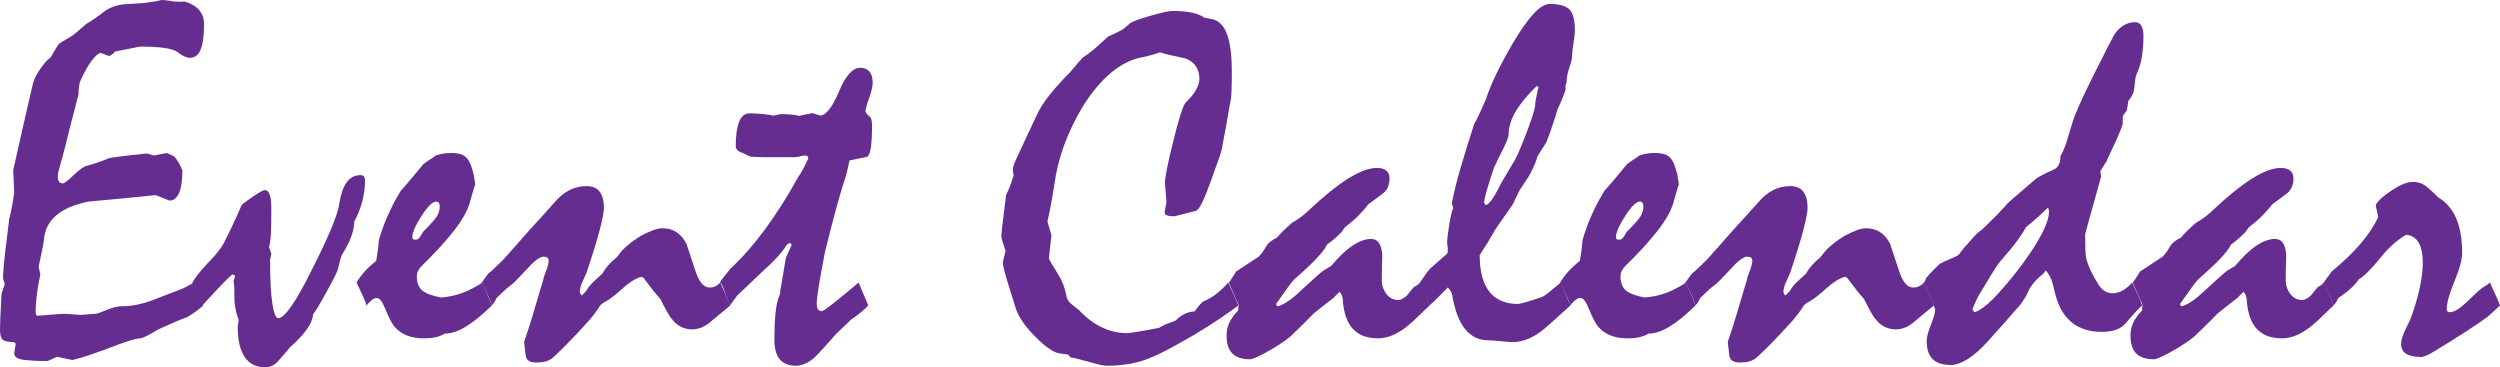
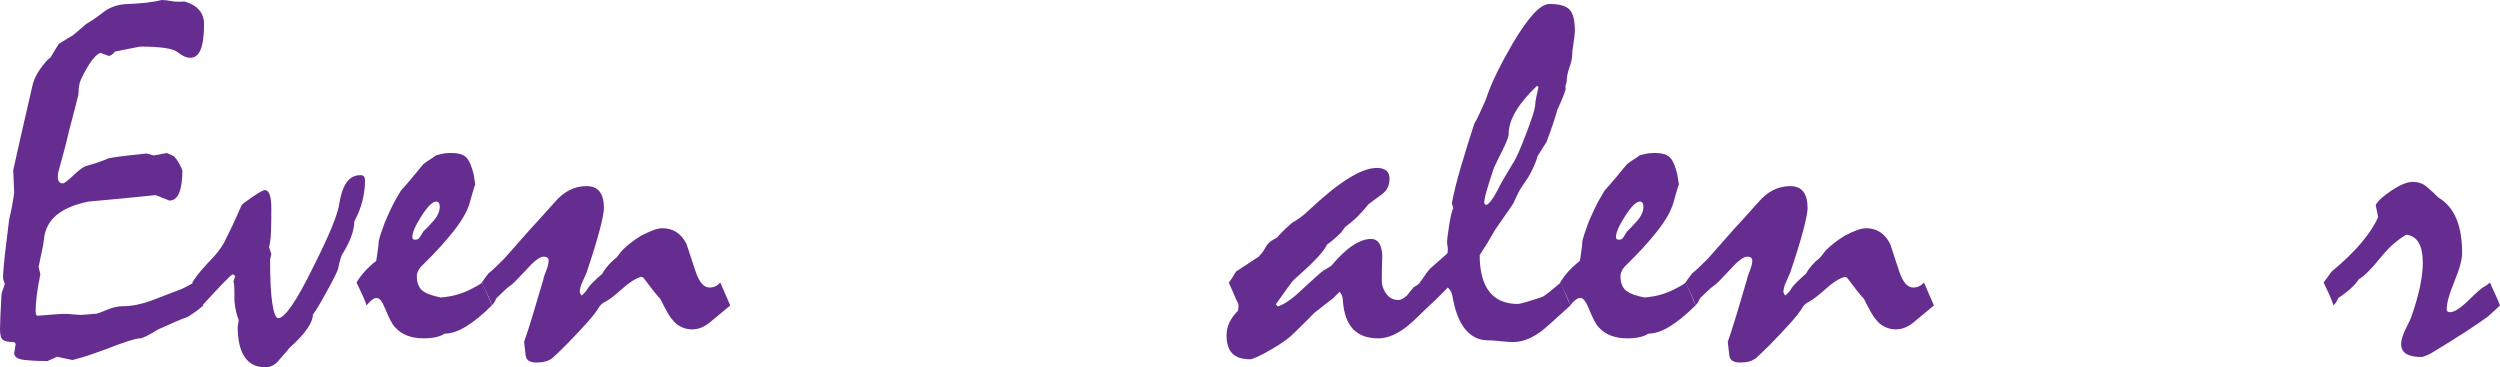
<svg xmlns="http://www.w3.org/2000/svg" version="1.1" id="レイヤー_1" x="0px" y="0px" viewBox="0 0 636.925 93.564" style="enable-background:new 0 0 636.925 93.564;" xml:space="preserve">
  <style type="text/css">
	.st0{fill:#662D91;}
</style>
  <g>
    <g>
      <path class="st0" d="M49.385,71.982l2.412,5.84c-0.466,0.423-1.026,0.879-1.682,1.364    c-0.657,0.487-1.428,1.006-2.317,1.556c-0.889,0.296-1.958,0.72-3.206,1.27    c-1.249,0.55-2.677,1.185-4.285,1.904c-1.228,0.762-2.232,1.333-3.015,1.714    c-0.784,0.381-1.323,0.571-1.619,0.571c-0.55,0-1.555,0.232-3.015,0.698s-3.375,1.164-5.745,2.095    c-1.27,0.466-2.613,0.942-4.031,1.428c-1.418,0.486-2.888,0.921-4.412,1.302l-3.936-0.825    l-2.412,1.079c-0.804,0-1.619-0.011-2.444-0.032s-1.619-0.074-2.38-0.158    c-1.228-0.043-2.148-0.213-2.761-0.508c-0.614-0.297-0.92-0.72-0.92-1.27l0.381-2.412    l-0.381-0.444c-1.439,0-2.402-0.19-2.888-0.571C0.243,86.201,0,85.312,0,83.916    c0-0.635,0.032-1.692,0.095-3.174s0.159-3.406,0.286-5.776c0-0.212,0.137-0.656,0.413-1.333    c0.275-0.677,0.413-1.164,0.413-1.46C0.994,71.75,0.867,71.411,0.825,71.157    c-0.042-0.254-0.063-0.486-0.063-0.698c0.084-1.65,0.264-3.682,0.54-6.094    c0.275-2.412,0.624-5.269,1.047-8.569c0.508-1.989,0.93-4.231,1.27-6.729    c-0.085-1.862-0.169-3.766-0.254-5.713c1.565-7.024,3.174-14.092,4.824-21.201    c0.254-1.27,0.73-2.476,1.428-3.618s1.533-2.243,2.507-3.301    c0.422-0.295,0.698-0.529,0.825-0.698c0.211-0.381,0.486-0.857,0.825-1.428    c0.338-0.571,0.74-1.216,1.206-1.936c0.254-0.168,0.666-0.422,1.238-0.762    c0.571-0.338,1.343-0.803,2.317-1.396c0.422-0.338,0.91-0.74,1.46-1.206    c0.549-0.465,1.184-1.016,1.904-1.65c1.608-0.973,3.1-2,4.475-3.079    c1.375-1.079,3.1-1.746,5.173-2c0.973-0.042,1.946-0.095,2.92-0.159    c0.973-0.063,1.904-0.137,2.793-0.222c0.846-0.168,1.587-0.275,2.222-0.317    c0.422-0.084,0.793-0.168,1.111-0.254C40.911,0.042,41.196,0,41.45,0s0.603,0.032,1.047,0.095    s1.047,0.159,1.809,0.286c0.592,0.042,1.1,0.063,1.523,0.063c0.422,0,0.825-0.021,1.206-0.063    c1.692,0.508,2.941,1.249,3.745,2.222c0.803,0.974,1.206,2.137,1.206,3.491    c0,2.92-0.286,5.089-0.857,6.506c-0.571,1.418-1.471,2.126-2.698,2.126    c-0.931,0-1.99-0.476-3.174-1.428c-1.185-0.952-4.38-1.428-9.585-1.428    c-2.158,0.423-4.295,0.847-6.411,1.27c-0.212,0.339-0.455,0.593-0.73,0.762    c-0.276,0.169-0.519,0.296-0.73,0.381l-2.222-0.825c-0.677,0.254-1.439,0.952-2.285,2.095    c-0.847,1.143-1.736,2.708-2.666,4.697c-0.212,0.423-0.371,0.952-0.476,1.587    c-0.106,0.635-0.159,1.375-0.159,2.222c-0.762,3.047-1.523,5.989-2.285,8.823    c-0.72,3.047-1.301,5.354-1.746,6.919c-0.444,1.566-0.709,2.518-0.793,2.856    c-0.127,0.423-0.233,0.825-0.317,1.206c-0.085,0.381-0.127,0.762-0.127,1.143    c0,0.55,0.105,0.974,0.317,1.27c0.211,0.296,0.529,0.444,0.952,0.444    c0.381,0,1.301-0.698,2.761-2.095s2.549-2.179,3.269-2.349c0.889-0.254,1.787-0.529,2.698-0.825    c0.91-0.295,1.851-0.656,2.825-1.079c0.381-0.127,1.386-0.295,3.015-0.508    c1.628-0.211,3.904-0.465,6.824-0.762l1.777,0.508l3.364-0.635l1.777,0.825    c0.422,0.423,0.814,0.942,1.174,1.555c0.359,0.614,0.688,1.28,0.984,2    c0,2.539-0.276,4.465-0.825,5.776c-0.55,1.312-1.375,1.968-2.476,1.968l-3.491-1.396    c-2.878,0.296-5.724,0.582-8.538,0.857c-2.815,0.276-5.681,0.54-8.601,0.793    c-3.555,0.72-6.284,1.883-8.188,3.491c-1.904,1.608-2.962,3.724-3.174,6.348    c-0.042,0.55-0.19,1.396-0.444,2.539s-0.55,2.561-0.889,4.253l0.444,1.904    c-0.381,1.819-0.677,3.533-0.889,5.142c-0.212,1.608-0.317,3.047-0.317,4.316    c0,0.423,0.063,0.729,0.19,0.92s0.275,0.244,0.444,0.159c2.031-0.169,3.66-0.296,4.888-0.381    c1.227-0.085,2.095-0.105,2.603-0.063c1.1,0.085,2.222,0.169,3.364,0.254l3.999-0.317    c0.422-0.085,1.343-0.423,2.761-1.016c1.417-0.593,2.698-0.889,3.84-0.889    c1.227,0,2.465-0.127,3.713-0.381c1.248-0.254,2.444-0.593,3.586-1.016s2.274-0.857,3.396-1.302    c1.121-0.444,2.253-0.878,3.396-1.301c0.422-0.127,0.984-0.359,1.682-0.698    S48.454,72.532,49.385,71.982z" />
      <path class="st0" d="M49.004,71.982c0.169-0.339,0.562-0.921,1.174-1.746    c0.614-0.825,1.492-1.851,2.634-3.078c1.184-1.185,2.168-2.295,2.952-3.333    c0.783-1.036,1.343-1.957,1.682-2.761c0.508-0.974,1.111-2.2,1.809-3.682    c0.698-1.481,1.47-3.195,2.317-5.142c0.127-0.211,1.037-0.898,2.729-2.063    c1.692-1.164,2.75-1.746,3.174-1.746c0.549,0,0.962,0.392,1.238,1.174    c0.275,0.784,0.413,1.979,0.413,3.586c0,2.371-0.032,4.348-0.095,5.935s-0.222,2.867-0.476,3.841    c0.084,0.212,0.168,0.466,0.254,0.762c0.084,0.296,0.19,0.635,0.317,1.016    c-0.085,0.423-0.19,0.867-0.317,1.333c0,5.036,0.19,8.791,0.571,11.267s0.889,3.714,1.523,3.714    c0.803,0,1.946-1.068,3.428-3.206c1.481-2.136,3.279-5.363,5.396-9.68    c2.116-4.189,3.723-7.627,4.824-10.315c1.1-2.687,1.735-4.707,1.904-6.062    c0.381-2.37,1.005-4.158,1.873-5.364c0.867-1.206,2.041-1.809,3.523-1.809    c0.422,0,0.719,0.117,0.889,0.349c0.168,0.233,0.254,0.582,0.254,1.047    c0,1.693-0.222,3.418-0.666,5.173c-0.444,1.756-1.133,3.502-2.063,5.237    c0,1.143-0.265,2.434-0.793,3.872c-0.53,1.438-1.344,3.025-2.444,4.761    c-0.381,1.143-0.677,2.264-0.889,3.364c-0.085,0.55-1.047,2.497-2.888,5.84    s-3.015,5.29-3.523,5.84c0,1.016-0.487,2.232-1.46,3.649c-0.974,1.419-2.476,3.037-4.507,4.856    c-0.423,0.55-0.868,1.079-1.333,1.587c-0.466,0.508-0.911,1.016-1.333,1.523    c-0.466,0.592-0.984,1.047-1.555,1.364s-1.238,0.477-2,0.477c-2.285,0-4.021-0.868-5.205-2.603    c-1.185-1.735-1.777-4.338-1.777-7.808c0.127-0.635,0.211-1.185,0.254-1.65    c-0.212-0.508-0.423-1.175-0.635-2c-0.212-0.825-0.36-1.745-0.444-2.761    c0-1.354-0.011-2.454-0.032-3.301c-0.022-0.847-0.095-1.418-0.222-1.714l0.444-1.46l-0.635-0.381    c-0.296,0.127-1.079,0.847-2.349,2.158s-3.069,3.237-5.396,5.776    c-0.295-0.931-0.656-1.862-1.079-2.793C50.041,74.099,49.554,73.083,49.004,71.982z" />
      <path class="st0" d="M90.835,71.982c0.508-0.889,1.165-1.787,1.968-2.698    c0.803-0.909,1.819-1.851,3.047-2.824c0.127-0.847,0.254-1.683,0.381-2.508    s0.211-1.66,0.254-2.507c0.127-0.593,0.327-1.291,0.603-2.095    c0.275-0.804,0.581-1.672,0.92-2.603c0.381-0.93,0.898-2.095,1.555-3.491    c0.656-1.396,1.513-2.961,2.571-4.697c0.889-0.973,1.819-2.041,2.793-3.206    c0.973-1.164,1.946-2.338,2.92-3.523c0.465-0.381,0.973-0.74,1.523-1.079    c0.549-0.338,1.1-0.719,1.65-1.143c0.508-0.168,1.079-0.317,1.714-0.444    s1.333-0.19,2.095-0.19c1.057,0,1.914,0.106,2.571,0.317c0.656,0.212,1.195,0.571,1.619,1.079    c0.295,0.339,0.581,0.847,0.857,1.523c0.275,0.677,0.54,1.502,0.793,2.476    c0.127,0.847,0.275,1.777,0.444,2.793c0-0.254-0.074-0.148-0.222,0.317    c-0.149,0.466-0.371,1.206-0.666,2.222l-0.571,2.031c-0.593,2.031-1.926,4.38-3.999,7.046    c-2.074,2.666-4.867,5.713-8.379,9.141c-0.296,0.296-0.55,0.666-0.762,1.11    c-0.212,0.444-0.317,0.921-0.317,1.429c0,0.889,0.159,1.672,0.476,2.349s0.771,1.185,1.365,1.523    c0.338,0.254,0.878,0.508,1.619,0.762c0.74,0.254,1.619,0.486,2.634,0.698    c1.65-0.127,3.152-0.402,4.507-0.825c1.354-0.423,2.56-0.931,3.618-1.523    c0.211-0.127,0.549-0.307,1.016-0.54c0.465-0.231,0.93-0.539,1.396-0.92    c0.549,1.228,1.037,2.327,1.46,3.301c0.422,0.974,0.762,1.819,1.016,2.539    c-2.412,2.37-4.602,4.157-6.57,5.363s-3.777,1.81-5.427,1.81    c-0.677,0.423-1.45,0.729-2.317,0.92c-0.868,0.19-1.895,0.286-3.079,0.286    c-1.566,0-2.952-0.232-4.158-0.698s-2.212-1.143-3.015-2.031c-0.423-0.423-0.847-1.048-1.27-1.873    c-0.423-0.825-0.868-1.809-1.333-2.951c-0.381-0.931-0.741-1.619-1.079-2.063    c-0.339-0.444-0.72-0.666-1.143-0.666c-0.339,0-0.72,0.158-1.143,0.476    c-0.423,0.317-0.889,0.794-1.396,1.429c-0.169-0.635-0.465-1.418-0.889-2.349    C92.063,74.543,91.512,73.379,90.835,71.982z M111.147,51.353c-0.931,0-2.18,1.217-3.745,3.65    c-1.566,2.434-2.349,4.221-2.349,5.364c0,0.254,0.053,0.435,0.159,0.539    c0.105,0.106,0.327,0.159,0.666,0.159c0.465,0,0.846-0.243,1.143-0.73    c0.295-0.485,0.571-0.941,0.825-1.364c0.465-0.423,0.92-0.878,1.365-1.365    c0.444-0.485,0.878-0.962,1.301-1.428c0.508-0.592,0.889-1.184,1.143-1.777    c0.254-0.592,0.381-1.184,0.381-1.777c0-0.381-0.074-0.688-0.222-0.92    C111.665,51.47,111.443,51.353,111.147,51.353z" />
      <path class="st0" d="M122.764,71.982c0.169-0.296,0.392-0.624,0.666-0.984    c0.276-0.358,0.603-0.793,0.984-1.301c0.423-0.339,0.973-0.825,1.65-1.46    c0.676-0.635,1.438-1.375,2.285-2.222c0.762-0.847,1.692-1.894,2.793-3.143    c1.1-1.247,2.433-2.761,3.999-4.538c0.676-0.72,1.523-1.64,2.539-2.761    c1.016-1.121,2.222-2.465,3.618-4.031c1.184-1.396,2.454-2.433,3.809-3.11    c1.354-0.676,2.793-1.016,4.316-1.016s2.644,0.476,3.364,1.428c0.719,0.952,1.079,2.339,1.079,4.158    c0,0.974-0.36,2.835-1.079,5.586c-0.72,2.751-1.841,6.39-3.364,10.918    c-0.381,0.847-0.741,1.65-1.079,2.412c-0.254,0.55-0.423,1.037-0.508,1.46    c-0.085,0.423-0.127,0.74-0.127,0.952c0,0.254,0.148,0.571,0.444,0.952    c0.211-0.127,0.413-0.296,0.603-0.508s0.413-0.466,0.666-0.762c0.338-0.635,0.857-1.302,1.555-2    s1.533-1.47,2.507-2.316c0.381-0.72,0.878-1.429,1.492-2.127    c0.613-0.698,1.301-1.343,2.063-1.936c0.168-0.169,0.391-0.444,0.666-0.825    c0.275-0.381,0.603-0.783,0.984-1.206c0.549-0.55,1.206-1.121,1.968-1.714s1.65-1.206,2.666-1.841    c1.143-0.593,2.168-1.058,3.079-1.396c0.91-0.339,1.703-0.508,2.38-0.508    c1.311,0,2.476,0.317,3.491,0.952s1.882,1.629,2.603,2.983c0.846,2.624,1.65,5.057,2.412,7.3    c0.465,1.312,0.984,2.285,1.555,2.92s1.216,0.952,1.936,0.952c0.549,0,1.047-0.105,1.492-0.317    s0.857-0.529,1.238-0.952l2.539,5.84c-0.72,0.593-1.46,1.206-2.222,1.841    s-1.502,1.248-2.222,1.841c-0.974,0.889-1.883,1.514-2.729,1.872    c-0.847,0.36-1.693,0.54-2.539,0.54c-0.974,0-1.904-0.212-2.793-0.635s-1.65-1.058-2.285-1.904    c-0.339-0.339-0.762-0.962-1.27-1.873c-0.508-0.909-1.101-2.041-1.777-3.396    c-0.55-0.55-1.174-1.279-1.873-2.19c-0.698-0.909-1.514-1.978-2.444-3.205l-0.571-0.19    c-0.803,0.254-1.597,0.635-2.378,1.143s-1.617,1.164-2.503,1.968    c-1.902,1.692-3.277,2.751-4.122,3.174c-0.845,0.423-1.415,0.91-1.711,1.46    c-0.592,1.016-1.606,2.327-3.044,3.936c-1.437,1.608-3.233,3.513-5.388,5.713    c-0.55,0.55-1.099,1.09-1.648,1.618c-0.55,0.53-1.099,1.048-1.648,1.556    c-0.549,0.465-1.173,0.793-1.871,0.983c-0.698,0.19-1.469,0.286-2.314,0.286    c-1.693,0-2.613-0.582-2.761-1.746c-0.149-1.163-0.286-2.338-0.413-3.522    c0.635-1.777,1.354-3.999,2.157-6.665s1.729-5.776,2.776-9.331c0-0.212,0.073-0.497,0.219-0.857    c0.147-0.358,0.325-0.835,0.535-1.428c0.209-0.55,0.356-1.025,0.439-1.429    c0.084-0.401,0.126-0.751,0.126-1.047s-0.106-0.529-0.317-0.698    c-0.212-0.169-0.55-0.254-1.016-0.254c-0.423,0-0.984,0.254-1.682,0.762s-1.534,1.312-2.507,2.412    c-1.185,1.27-2.137,2.264-2.856,2.983c-0.72,0.72-1.206,1.143-1.46,1.27    c-0.423,0.296-0.92,0.72-1.492,1.27s-1.217,1.164-1.936,1.841    c-0.085,0.169-0.212,0.423-0.381,0.762c-0.169,0.339-0.444,0.72-0.825,1.143    c-0.169-0.635-0.465-1.418-0.889-2.349C123.992,74.543,123.441,73.379,122.764,71.982z" />
-       <path class="st0" d="M183.447,71.982l0.254-0.508c0.254-0.339,0.582-0.762,0.984-1.27    c0.403-0.508,0.879-1.101,1.428-1.777c3.004-2.793,5.935-6.126,8.791-9.998    c2.856-3.872,5.681-8.325,8.474-13.361c0.338-0.465,0.719-1.079,1.143-1.841    c0.422-0.762,0.889-1.714,1.396-2.856c0-0.254-0.063-0.444-0.19-0.571s-0.339-0.19-0.635-0.19    c-0.254,0-0.666,0.074-1.238,0.222c-0.571,0.149-1.006,0.222-1.301,0.222h-7.935    c-0.339,0-0.899-0.021-1.682-0.063c-0.784-0.042-1.344-0.063-1.682-0.063    c-0.423-0.211-0.815-0.391-1.174-0.54c-0.36-0.148-0.709-0.307-1.047-0.476    c-0.508-0.168-0.899-0.391-1.174-0.666c-0.276-0.275-0.413-0.603-0.413-0.984    c0-2.708,0.286-4.782,0.857-6.221c0.571-1.438,1.451-2.158,2.637-2.158    c1.185,0,2.297,0.054,3.334,0.159c1.038,0.106,1.959,0.244,2.764,0.413    c0.635-0.127,1.227-0.254,1.778-0.381c1.143,0,2.117,0.042,2.922,0.127    c0.805,0.085,1.418,0.19,1.843,0.317c0.55-0.127,1.09-0.243,1.62-0.349    c0.53-0.105,1.112-0.222,1.747-0.349l2.097,0.635c1.482-0.168,3.062-2.243,4.736-6.221    c1.674-3.977,3.464-5.967,5.372-5.967c1.016,0,1.798,0.317,2.349,0.952    c0.549,0.635,0.825,1.566,0.825,2.793c0,0.974-0.287,2.253-0.859,3.84    c-0.573,1.587-0.901,2.783-0.986,3.586c0.084,0.169,0.197,0.349,0.343,0.54    c0.146,0.19,0.364,0.413,0.655,0.666c0.25,0.169,0.427,0.455,0.531,0.857    c0.104,0.403,0.157,0.899,0.157,1.492c0,2.539-0.116,4.497-0.348,5.872    c-0.232,1.375-0.601,2.085-1.107,2.126l-4.302,0.889c-0.085,0.423-0.191,0.942-0.318,1.555    c-0.127,0.614-0.297,1.323-0.509,2.126c-0.721,2.117-1.527,4.803-2.417,8.062    c-0.891,3.259-1.887,7.109-2.99,11.553c-0.679,3.555-1.199,6.433-1.559,8.633    c-0.361,2.2-0.541,3.682-0.541,4.443c0,0.677,0.105,1.185,0.317,1.523    c0.211,0.339,0.529,0.508,0.952,0.508c0.254,0,1.174-0.613,2.761-1.841s3.798-3.047,6.633-5.459    l2.476,5.84c-0.423,0.466-1.016,1.016-1.777,1.65s-1.672,1.312-2.729,2.031    c-0.423,0.466-0.952,0.983-1.587,1.555s-1.333,1.238-2.095,2c-0.762,0.847-1.514,1.692-2.253,2.539    c-0.741,0.847-1.492,1.672-2.253,2.476c-1.016,1.1-2.01,1.894-2.983,2.38    c-0.974,0.486-1.883,0.73-2.729,0.73c-1.863,0-3.248-0.551-4.158-1.65    c-0.911-1.101-1.365-2.771-1.365-5.015c0-2.454,0.084-4.58,0.254-6.38    c0.169-1.798,0.445-3.247,0.826-4.348c0.169-0.339,0.296-0.635,0.382-0.889    c0-0.423,0.063-0.994,0.19-1.714s0.276-1.565,0.445-2.539c0.254-1.65,0.529-3.301,0.826-4.951    c0.465-1.016,0.952-2.095,1.46-3.237c0-0.212-0.169-0.402-0.508-0.571l-0.635,0.381    c-0.635,1.016-1.461,2.085-2.477,3.205c-1.016,1.122-2.223,2.296-3.619,3.523    c-2.159,2.073-4.36,4.168-6.603,6.284c-0.128,0.212-0.361,0.529-0.699,0.952    c-0.339,0.423-0.72,0.952-1.143,1.587c-0.212-0.508-0.476-1.152-0.793-1.937    c-0.317-0.782-0.645-1.682-0.984-2.697c-0.084-0.254-0.19-0.486-0.317-0.698    S183.617,72.109,183.447,71.982z" />
-       <path class="st0" d="M315.479,77.822c-1.27,0.974-2.847,2.095-4.729,3.364    c-1.883,1.27-4.094,2.666-6.633,4.189c-2.285,1.312-4.307,2.443-6.062,3.396    c-1.756,0.952-3.228,1.661-4.412,2.127c-1.736,0.803-3.577,1.386-5.522,1.745    c-1.947,0.359-3.936,0.54-5.967,0.54c-0.635,0-1.344-0.096-2.126-0.286    c-0.784-0.19-1.619-0.412-2.507-0.666c-1.101-0.297-2.031-0.551-2.793-0.762    c-0.762-0.213-1.396-0.34-1.904-0.381l-0.762-0.762l-1.841-0.254    c-0.804-0.042-1.768-0.444-2.888-1.206c-1.122-0.762-2.339-1.819-3.65-3.174    c-1.27-1.27-2.296-2.476-3.079-3.618c-0.784-1.143-1.344-2.18-1.682-3.11l-1.714-5.459    c-0.593-1.862-1.038-3.364-1.333-4.507c-0.296-1.143-0.423-1.883-0.381-2.222l0.698-2.856    c-0.339-0.974-0.603-1.777-0.793-2.412s-0.286-1.121-0.286-1.46s0.105-1.375,0.317-3.11    c0.211-1.735,0.508-4.147,0.889-7.236c0.295-0.592,0.613-1.311,0.952-2.158    c0.338-0.846,0.656-1.798,0.952-2.856l-0.19-1.396c0-0.338,0.073-0.73,0.222-1.174    c0.148-0.444,0.349-0.941,0.603-1.492c0.973-2.073,1.946-4.167,2.92-6.284    c0.973-2.116,1.946-4.167,2.92-6.157c0.846-1.523,1.936-3.088,3.269-4.697    c1.333-1.608,2.866-3.279,4.602-5.015c0.381-0.422,0.846-0.973,1.396-1.65    c0.549-0.676,1.206-1.417,1.968-2.222c0.719-0.422,1.597-1.068,2.634-1.936    c1.037-0.867,2.274-1.978,3.713-3.333c0.422-0.168,0.93-0.402,1.523-0.698    c0.592-0.295,1.311-0.656,2.158-1.079c0.211-0.127,0.476-0.338,0.793-0.635    c0.317-0.295,0.688-0.613,1.111-0.952c0.465-0.422,2.158-1.057,5.078-1.904    c2.92-0.846,4.824-1.27,5.713-1.27c1.946,0,3.596,0.138,4.951,0.413    c1.354,0.276,2.433,0.709,3.237,1.301l2.031,0.381c1.692,0.381,2.941,1.672,3.745,3.872    c0.803,2.201,1.206,5.375,1.206,9.521c0,1.947-0.022,3.502-0.063,4.666    c-0.042,1.165-0.106,1.958-0.189,2.38c-0.254,1.27-0.54,2.867-0.856,4.792    c-0.317,1.926-0.729,4.158-1.235,6.697c-0.042,0.677-0.327,1.788-0.855,3.333    c-0.527,1.545-1.214,3.459-2.058,5.745c-0.888,2.498-1.648,4.391-2.281,5.681    c-0.632,1.292-1.16,2-1.583,2.126c-1.689,0.423-3.505,0.889-5.447,1.396    c-0.931,0-1.587-0.073-1.968-0.222c-0.381-0.148-0.571-0.391-0.571-0.73    c0-0.295,0.073-0.762,0.222-1.396c0.148-0.635,0.222-1.079,0.222-1.333    c-0.127-1.608-0.254-3.237-0.381-4.888c0-0.592,0.168-1.755,0.508-3.491    c0.338-1.735,0.846-3.957,1.523-6.665c0.717-2.961,1.349-5.3,1.896-7.014    s0.99-2.782,1.327-3.206c1.221-1.143,2.115-2.231,2.684-3.269    c0.568-1.037,0.853-1.978,0.853-2.825c0-1.184-0.286-2.222-0.857-3.11s-1.428-1.565-2.571-2.031    c-1.101-0.254-2.212-0.497-3.333-0.73c-1.122-0.232-2.232-0.518-3.333-0.857    c-0.889,0.339-1.682,0.593-2.38,0.762c-0.698,0.169-1.301,0.317-1.809,0.444    c-2.835,0.466-5.554,1.777-8.157,3.936s-5.089,5.142-7.458,8.95    c-1.947,3.301-3.513,6.612-4.697,9.934c-1.185,3.323-1.99,6.655-2.412,9.998    c-0.169,1.016-0.381,2.275-0.635,3.777c-0.254,1.502-0.614,3.269-1.079,5.3    c0.381,1.27,0.719,2.434,1.016,3.491l-0.635,5.776c0,0.212,0.19,0.646,0.571,1.301    c0.381,0.657,0.973,1.619,1.777,2.889c0.465,0.72,0.889,1.565,1.27,2.539    s0.676,2.073,0.889,3.301c0.084,0.296,0.243,0.613,0.476,0.952    c0.232,0.339,0.497,0.613,0.793,0.825c0.635,0.55,1.248,1.037,1.841,1.46    c1.819,1.946,3.755,3.418,5.808,4.411c2.052,0.995,4.242,1.492,6.57,1.492    c0.211,0,1.005-0.105,2.38-0.317c1.375-0.212,3.269-0.55,5.681-1.016    c0.422-0.296,0.984-0.593,1.682-0.889s1.533-0.613,2.507-0.952    c0.846-0.847,1.692-1.449,2.539-1.81c0.846-0.358,1.628-0.539,2.349-0.539    c0.211-0.296,0.476-0.656,0.793-1.079s0.73-0.889,1.238-1.396c1.27-0.508,2.433-1.175,3.491-2    c1.057-0.825,2.073-1.787,3.047-2.888C314.631,75.664,315.479,77.61,315.479,77.822z" />
      <path class="st0" d="M314.907,69.189l5.776-3.809c0.211-0.212,0.465-0.497,0.762-0.857    c0.295-0.358,0.635-0.878,1.016-1.555c0.295-0.55,0.688-1.016,1.174-1.396    c0.486-0.381,1.047-0.72,1.682-1.016c0.338-0.423,0.825-0.952,1.46-1.587s1.438-1.375,2.412-2.222    c0.465-0.254,1.057-0.624,1.777-1.111c0.719-0.486,1.501-1.132,2.349-1.936    c3.85-3.639,7.226-6.369,10.125-8.188c2.898-1.819,5.342-2.729,7.332-2.729    c1.101,0,1.914,0.233,2.444,0.698c0.528,0.466,0.793,1.122,0.793,1.968    c0,0.889-0.158,1.672-0.476,2.349c-0.317,0.677-0.815,1.249-1.492,1.714    c-1.058,0.762-2.2,1.609-3.428,2.539c-0.677,0.889-1.502,1.831-2.476,2.825    c-0.974,0.995-2.117,1.978-3.428,2.952c-0.423,0.55-0.784,1.037-1.079,1.46    c-0.212,0.212-0.614,0.593-1.206,1.143c-0.593,0.55-1.375,1.185-2.349,1.904    c-0.423,0.931-1.344,2.137-2.761,3.618c-1.418,1.481-3.312,3.259-5.681,5.332    c-0.296,0.296-0.825,0.974-1.587,2.031s-1.756,2.454-2.983,4.189l0.444,0.571    c0.93-0.296,1.904-0.804,2.92-1.523s2.136-1.672,3.364-2.856c1.438-1.312,2.612-2.381,3.523-3.206    c0.91-0.825,1.555-1.364,1.936-1.618c0.295-0.169,0.592-0.339,0.889-0.508    c0.295-0.169,0.635-0.381,1.016-0.635c1.946-2.327,3.766-4.052,5.459-5.174    c1.692-1.12,3.258-1.682,4.697-1.682c0.889,0,1.565,0.349,2.031,1.047s0.74,1.746,0.825,3.143    c-0.085,2.116-0.127,4.147-0.127,6.094c-0.042,1.354,0.327,2.57,1.111,3.649    c0.782,1.079,1.809,1.619,3.078,1.619c0.381,0,0.751-0.105,1.111-0.317    c0.358-0.212,0.729-0.486,1.11-0.825c0.296-0.381,0.581-0.74,0.857-1.079    c0.274-0.339,0.561-0.677,0.856-1.016c0.169-0.085,0.413-0.232,0.73-0.444    s0.624-0.466,0.92-0.762c0.593,1.27,1.089,2.38,1.492,3.332    c0.401,0.952,0.708,1.788,0.92,2.508c-0.974,0.889-1.936,1.809-2.888,2.761    s-1.958,1.852-3.016,2.698c-1.27,0.974-2.497,1.704-3.682,2.189    c-1.185,0.487-2.37,0.73-3.555,0.73c-2.751,0-4.867-0.783-6.348-2.349    c-1.482-1.565-2.349-3.936-2.603-7.109c0-0.381-0.054-0.771-0.159-1.175    c-0.106-0.401-0.328-0.814-0.666-1.237c-0.212,0.212-0.444,0.435-0.698,0.666    c-0.254,0.233-0.55,0.54-0.889,0.921c-0.55,0.423-1.238,0.952-2.063,1.587    s-1.788,1.396-2.888,2.285c-1.482,1.523-2.729,2.771-3.745,3.745s-1.736,1.672-2.158,2.095    c-0.847,0.72-1.831,1.438-2.952,2.158c-1.122,0.72-2.38,1.46-3.777,2.222    c-0.889,0.466-1.65,0.836-2.285,1.11c-0.635,0.275-1.101,0.413-1.396,0.413    c-2.031,0-3.533-0.498-4.507-1.492c-0.973-0.993-1.46-2.528-1.46-4.602    c0-1.143,0.244-2.231,0.73-3.27c0.487-1.036,1.217-2.041,2.19-3.015    c0.084-0.55,0.127-0.994,0.127-1.333c0-0.212-0.054-0.434-0.159-0.667    c-0.106-0.231-0.243-0.497-0.413-0.793c-0.254-0.593-0.54-1.259-0.857-2    c-0.317-0.739-0.666-1.533-1.047-2.38c0.169-0.169,0.413-0.497,0.73-0.984    C314.114,70.513,314.485,69.909,314.907,69.189z" />
      <path class="st0" d="M361.689,71.982c0.381-0.423,0.762-0.941,1.143-1.556    c0.381-0.612,0.889-1.279,1.523-1.999l4.189-3.682c0.169-0.127,0.264-0.296,0.286-0.508    c0.021-0.212,0.031-0.508,0.031-0.889c-0.042-0.55-0.105-0.994-0.19-1.333    c0-0.974,0.19-2.603,0.571-4.888s0.72-3.66,1.016-4.126l-0.381-1.206    c0.55-2.834,1.322-5.935,2.317-9.299c0.993-3.364,2.126-7.014,3.396-10.95    c0.423-0.676,0.867-1.533,1.333-2.571c0.466-1.037,0.994-2.211,1.587-3.523    c0.72-2.2,1.672-4.507,2.856-6.919s2.518-4.888,3.999-7.427    c1.989-3.342,3.755-5.861,5.301-7.554c1.544-1.692,2.93-2.539,4.157-2.539    c2.454,0,4.136,0.476,5.047,1.428c0.909,0.952,1.364,2.74,1.364,5.364    c0,0.677-0.117,1.725-0.349,3.142c-0.233,1.418-0.35,2.486-0.35,3.206    c0,0.72-0.232,1.736-0.698,3.047c-0.466,1.312-0.698,2.518-0.698,3.618    c-0.042,0.339-0.148,0.677-0.317,1.016l0.063,0.889c-0.169,0.593-0.423,1.312-0.762,2.158    c-0.339,0.847-0.783,1.863-1.333,3.047c-0.296,1.058-0.677,2.285-1.143,3.682    s-1.016,2.92-1.65,4.57c-0.254,0.423-0.582,0.942-0.983,1.555    c-0.403,0.614-0.836,1.301-1.302,2.063c-0.127,0.55-0.339,1.185-0.635,1.904    c-0.296,0.72-0.698,1.566-1.206,2.539c-0.254,0.508-0.593,1.058-1.016,1.65    c-0.423,0.593-0.931,1.355-1.523,2.285c-0.254,0.423-0.529,0.952-0.825,1.587    s-0.635,1.355-1.016,2.158c-0.466,0.72-1.079,1.609-1.841,2.666    c-0.762,1.058-1.629,2.307-2.603,3.745c-1.312,2.327-2.666,4.549-4.062,6.665    c0,4.104,0.814,7.204,2.444,9.299c1.628,2.095,4.072,3.143,7.331,3.143    c0.212,0,0.847-0.148,1.904-0.444s2.518-0.762,4.38-1.396c0.55-0.339,1.206-0.814,1.968-1.429    c0.762-0.612,1.629-1.343,2.603-2.189l2.476,5.84c-1.101,0.974-2.2,1.968-3.301,2.983    s-2.222,2.01-3.364,2.983c-1.312,1.101-2.645,1.936-3.999,2.507s-2.688,0.857-3.999,0.857    c-0.677,0-1.714-0.073-3.11-0.223c-1.396-0.147-2.454-0.222-3.174-0.222    c-2.37,0-4.327-0.952-5.871-2.856c-1.546-1.904-2.635-4.761-3.27-8.569    c-0.085-0.381-0.201-0.72-0.349-1.016c-0.149-0.296-0.413-0.635-0.794-1.016    c-0.55,0.55-1.196,1.206-1.936,1.968c-0.741,0.762-1.641,1.629-2.698,2.603L361.689,71.982z     M391.968,22.153l-0.444-0.254c-2.37,2.285-4.157,4.443-5.363,6.475s-1.81,3.999-1.81,5.903    c0,0.296-0.138,0.793-0.412,1.492c-0.276,0.698-0.688,1.598-1.238,2.698    c-0.677,1.312-1.375,2.751-2.095,4.316c-0.804,2.371-1.418,4.295-1.841,5.776    c-0.423,1.482-0.635,2.539-0.635,3.174l0.381,0.508c0.381-0.042,0.847-0.422,1.396-1.143    c0.55-0.719,1.185-1.777,1.904-3.174c0.339-0.762,0.825-1.65,1.46-2.666s1.354-2.222,2.158-3.618    c0.677-0.93,1.756-3.322,3.237-7.173c1.481-3.85,2.285-6.305,2.412-7.363    c0.042-0.846,0.159-1.682,0.35-2.507S391.799,22.958,391.968,22.153z" />
      <path class="st0" d="M397.49,71.982c0.508-0.889,1.165-1.787,1.968-2.698    c0.804-0.909,1.819-1.851,3.047-2.824c0.127-0.847,0.254-1.683,0.381-2.508    s0.212-1.66,0.254-2.507c0.127-0.593,0.327-1.291,0.604-2.095    c0.274-0.804,0.581-1.672,0.92-2.603c0.381-0.93,0.898-2.095,1.556-3.491    c0.655-1.396,1.513-2.961,2.57-4.697c0.889-0.973,1.819-2.041,2.793-3.206    c0.974-1.164,1.946-2.338,2.92-3.523c0.466-0.381,0.974-0.74,1.523-1.079    c0.55-0.338,1.101-0.719,1.65-1.143c0.508-0.168,1.079-0.317,1.714-0.444    s1.333-0.19,2.095-0.19c1.058,0,1.914,0.106,2.571,0.317c0.655,0.212,1.195,0.571,1.618,1.079    c0.296,0.339,0.581,0.847,0.857,1.523c0.274,0.677,0.539,1.502,0.793,2.476    c0.127,0.847,0.275,1.777,0.444,2.793c0-0.254-0.074-0.148-0.222,0.317    c-0.149,0.466-0.371,1.206-0.667,2.222l-0.571,2.031c-0.593,2.031-1.926,4.38-3.999,7.046    s-4.866,5.713-8.379,9.141c-0.296,0.296-0.55,0.666-0.762,1.11s-0.317,0.921-0.317,1.429    c0,0.889,0.159,1.672,0.477,2.349s0.771,1.185,1.364,1.523c0.339,0.254,0.878,0.508,1.619,0.762    c0.739,0.254,1.618,0.486,2.634,0.698c1.65-0.127,3.152-0.402,4.507-0.825    s2.561-0.931,3.618-1.523c0.212-0.127,0.55-0.307,1.016-0.54    c0.466-0.231,0.931-0.539,1.396-0.92c0.55,1.228,1.037,2.327,1.46,3.301    s0.762,1.819,1.016,2.539c-2.412,2.37-4.602,4.157-6.569,5.363s-3.777,1.81-5.428,1.81    c-0.677,0.423-1.45,0.729-2.316,0.92c-0.868,0.19-1.895,0.286-3.079,0.286    c-1.565,0-2.951-0.232-4.157-0.698s-2.212-1.143-3.016-2.031c-0.423-0.423-0.847-1.048-1.27-1.873    s-0.867-1.809-1.333-2.951c-0.381-0.931-0.74-1.619-1.079-2.063s-0.72-0.666-1.143-0.666    c-0.339,0-0.72,0.158-1.143,0.476s-0.889,0.794-1.396,1.429c-0.169-0.635-0.465-1.418-0.889-2.349    C398.719,74.543,398.168,73.379,397.49,71.982z M417.803,51.353c-0.931,0-2.18,1.217-3.745,3.65    c-1.565,2.434-2.349,4.221-2.349,5.364c0,0.254,0.053,0.435,0.159,0.539    c0.104,0.106,0.327,0.159,0.666,0.159c0.466,0,0.847-0.243,1.143-0.73    c0.296-0.485,0.571-0.941,0.825-1.364c0.466-0.423,0.921-0.878,1.365-1.365    c0.444-0.485,0.878-0.962,1.301-1.428c0.508-0.592,0.889-1.184,1.143-1.777    c0.254-0.592,0.381-1.184,0.381-1.777c0-0.381-0.074-0.688-0.222-0.92    C418.32,51.47,418.099,51.353,417.803,51.353z" />
      <path class="st0" d="M429.419,71.982c0.17-0.296,0.392-0.624,0.667-0.984    c0.275-0.358,0.603-0.793,0.983-1.301c0.424-0.339,0.974-0.825,1.65-1.46s1.438-1.375,2.285-2.222    c0.762-0.847,1.692-1.894,2.793-3.143c1.101-1.247,2.434-2.761,3.999-4.538    c0.677-0.72,1.523-1.64,2.539-2.761c1.016-1.121,2.222-2.465,3.618-4.031    c1.185-1.396,2.454-2.433,3.809-3.11c1.354-0.676,2.793-1.016,4.316-1.016    s2.645,0.476,3.364,1.428s1.079,2.339,1.079,4.158c0,0.974-0.359,2.835-1.079,5.586    c-0.72,2.751-1.841,6.39-3.364,10.918c-0.381,0.847-0.74,1.65-1.079,2.412    c-0.254,0.55-0.423,1.037-0.508,1.46s-0.127,0.74-0.127,0.952c0,0.254,0.148,0.571,0.444,0.952    c0.212-0.127,0.413-0.296,0.604-0.508s0.412-0.466,0.666-0.762c0.339-0.635,0.857-1.302,1.556-2    s1.533-1.47,2.507-2.316c0.381-0.72,0.878-1.429,1.492-2.127c0.612-0.698,1.301-1.343,2.062-1.936    c0.169-0.169,0.391-0.444,0.667-0.825c0.274-0.381,0.603-0.783,0.983-1.206    c0.55-0.55,1.206-1.121,1.968-1.714s1.65-1.206,2.666-1.841c1.143-0.593,2.168-1.058,3.079-1.396    c0.909-0.339,1.703-0.508,2.38-0.508c1.312,0,2.476,0.317,3.491,0.952s1.883,1.629,2.603,2.983    c0.847,2.624,1.65,5.057,2.412,7.3c0.466,1.312,0.984,2.285,1.556,2.92    s1.216,0.952,1.936,0.952c0.55,0,1.048-0.105,1.492-0.317s0.856-0.529,1.237-0.952l2.539,5.84    c-0.72,0.593-1.46,1.206-2.222,1.841s-1.502,1.248-2.222,1.841    c-0.974,0.889-1.883,1.514-2.729,1.872c-0.847,0.36-1.692,0.54-2.539,0.54    c-0.974,0-1.904-0.212-2.793-0.635s-1.65-1.058-2.285-1.904c-0.339-0.339-0.762-0.962-1.27-1.873    c-0.508-0.909-1.101-2.041-1.777-3.396c-0.55-0.55-1.174-1.279-1.872-2.19    c-0.698-0.909-1.514-1.978-2.444-3.205l-0.571-0.19c-0.803,0.254-1.597,0.635-2.378,1.143    c-0.782,0.508-1.617,1.164-2.504,1.968c-1.902,1.692-3.276,2.751-4.122,3.174    c-0.845,0.423-1.415,0.91-1.711,1.46c-0.592,1.016-1.606,2.327-3.044,3.936    c-1.437,1.608-3.232,3.513-5.388,5.713c-0.55,0.55-1.1,1.09-1.648,1.618    c-0.55,0.53-1.1,1.048-1.648,1.556c-0.55,0.465-1.174,0.793-1.871,0.983    c-0.698,0.19-1.469,0.286-2.313,0.286c-1.693,0-2.613-0.582-2.762-1.746    c-0.148-1.163-0.285-2.338-0.412-3.522c0.635-1.777,1.354-3.999,2.157-6.665    c0.803-2.666,1.729-5.776,2.775-9.331c0-0.212,0.073-0.497,0.22-0.857    c0.146-0.358,0.324-0.835,0.534-1.428c0.21-0.55,0.356-1.025,0.439-1.429    c0.084-0.401,0.126-0.751,0.126-1.047s-0.105-0.529-0.317-0.698s-0.55-0.254-1.016-0.254    c-0.423,0-0.983,0.254-1.682,0.762s-1.534,1.312-2.508,2.412c-1.185,1.27-2.137,2.264-2.856,2.983    s-1.206,1.143-1.46,1.27c-0.423,0.296-0.92,0.72-1.491,1.27s-1.217,1.164-1.937,1.841    c-0.085,0.169-0.212,0.423-0.381,0.762s-0.444,0.72-0.825,1.143    c-0.169-0.635-0.465-1.418-0.889-2.349C430.647,74.543,430.097,73.379,429.419,71.982z" />
-       <path class="st0" d="M490.103,71.982l0.381-0.444l0.19-0.635c0.762-0.931,1.419-1.66,1.968-2.19    c0.55-0.528,0.974-0.941,1.27-1.237c0.212-0.212,0.677-0.486,1.396-0.825s1.692-0.762,2.92-1.27    l0.825-0.508c0.296-0.466,0.825-1.143,1.587-2.031s1.672-1.904,2.729-3.047    c0.212-0.254,0.529-0.529,0.952-0.825s0.867-0.677,1.333-1.143c1.016-0.974,2.031-1.978,3.047-3.015    c1.016-1.037,1.968-2.063,2.856-3.079c0.381-0.381,1.164-1.068,2.349-2.063    c1.185-0.994,2.793-2.38,4.824-4.158c0.296-0.211,0.825-0.518,1.587-0.92    c0.762-0.402,1.756-0.878,2.983-1.428c0.55-0.254,0.962-0.666,1.238-1.238    c0.274-0.571,0.412-1.301,0.412-2.19c0.339-0.549,0.667-1.216,0.984-2    c0.317-0.783,0.624-1.703,0.92-2.761c0.423-1.311,0.751-2.38,0.984-3.206    c0.231-0.825,0.412-1.386,0.539-1.682c0.72-1.904,1.692-4.136,2.92-6.697    c1.228-2.56,2.688-5.491,4.38-8.791c0.847-1.735,1.841-3.66,2.983-5.776    c0.72-1.057,1.523-1.851,2.412-2.38c0.889-0.529,1.819-0.793,2.793-0.793    c0.762,0,1.322,0.296,1.683,0.889c0.358,0.593,0.539,1.46,0.539,2.603    c0,1.82-0.127,3.555-0.381,5.205s-0.72,3.196-1.396,4.634c-0.127,0.296-0.232,0.741-0.317,1.333    c-0.085,0.593-0.169,1.312-0.254,2.158c-0.042,0.593-0.201,1.165-0.476,1.714    c-0.276,0.55-0.625,1.058-1.048,1.523c0,0.296-0.042,0.646-0.127,1.047    c-0.085,0.403-0.169,0.879-0.254,1.428l-0.889,1.143c-0.085,0.254-0.127,0.562-0.127,0.92    c0,0.36,0,0.73,0,1.111c0,0.254-0.148,0.752-0.444,1.492c-0.296,0.741-0.74,1.788-1.333,3.142    c-0.677,1.439-1.217,2.582-1.618,3.428c-0.403,0.847-0.625,1.375-0.667,1.587    c-0.169,0.212-0.392,0.55-0.666,1.016c-0.276,0.466-0.604,0.995-0.984,1.587l0.19,1.396    l-4.062,14.6c0,1.608,0.021,2.983,0.063,4.126s0.169,2.053,0.381,2.729    c0.212,0.72,0.561,1.598,1.048,2.634c0.485,1.038,1.11,2.148,1.872,3.333    c0.466,0.804,1.016,1.387,1.65,1.745c0.635,0.36,1.312,0.54,2.031,0.54    c0.804,0,1.619-0.223,2.444-0.667s1.66-1.132,2.507-2.062c0.508,1.101,0.984,2.137,1.429,3.11    s0.814,1.883,1.11,2.729c-0.212,0.127-0.666,0.562-1.364,1.301    c-0.698,0.741-1.619,1.788-2.762,3.143c-0.677,0.804-1.514,1.387-2.507,1.745    c-0.995,0.36-2.212,0.54-3.65,0.54c-3.174,0-5.755-0.825-7.744-2.476s-3.386-4.126-4.189-7.427    c-0.169-0.677-0.317-1.27-0.444-1.777s-0.254-0.974-0.381-1.396    c-0.296-0.804-0.804-1.672-1.523-2.603c-0.296,0.423-0.529,0.74-0.698,0.952    c-0.508,0.339-1.069,0.825-1.682,1.46c-0.614,0.635-1.238,1.438-1.873,2.412    c-0.127,0.423-0.359,0.942-0.698,1.555c-0.339,0.614-0.804,1.344-1.396,2.19    c-1.354,1.565-2.729,3.142-4.126,4.729s-2.793,3.143-4.189,4.666    c-1.904,2.116-3.66,3.672-5.269,4.665c-1.608,0.994-3.005,1.492-4.189,1.492    c-2.116,0-3.682-0.498-4.697-1.492c-1.016-0.993-1.523-2.549-1.523-4.665    c0-0.974,0.36-2.338,1.079-4.095c0.72-1.755,1.079-3.057,1.079-3.903l-0.381-1.016L490.103,71.982z     M522.031,53.828c0-0.211-0.085-0.529-0.254-0.952c-0.635,0.635-1.418,1.375-2.349,2.222    c-0.931,0.847-2.031,1.777-3.301,2.793c-0.296,0.677-0.974,1.745-2.031,3.205    s-2.539,3.27-4.443,5.428c-0.55,0.635-1.291,1.725-2.222,3.269    c-0.931,1.546-2.073,3.438-3.428,5.682c-0.466,0.889-0.952,1.968-1.46,3.237    c0,0.254,0.169,0.529,0.508,0.825c1.27-0.381,2.825-1.492,4.666-3.333s4.03-4.39,6.569-7.648    c2.624-3.47,4.57-6.421,5.84-8.855C521.396,57.267,522.031,55.31,522.031,53.828z" />
-       <path class="st0" d="M545.2,69.189l5.776-3.809c0.212-0.212,0.466-0.497,0.762-0.857    c0.296-0.358,0.635-0.878,1.016-1.555c0.296-0.55,0.688-1.016,1.175-1.396    c0.485-0.381,1.047-0.72,1.682-1.016c0.339-0.423,0.825-0.952,1.46-1.587s1.438-1.375,2.412-2.222    c0.466-0.254,1.058-0.624,1.777-1.111c0.72-0.486,1.502-1.132,2.349-1.936    c3.851-3.639,7.226-6.369,10.125-8.188c2.897-1.819,5.342-2.729,7.331-2.729    c1.101,0,1.914,0.233,2.444,0.698c0.528,0.466,0.793,1.122,0.793,1.968    c0,0.889-0.158,1.672-0.476,2.349c-0.317,0.677-0.815,1.249-1.492,1.714    c-1.058,0.762-2.2,1.609-3.428,2.539c-0.677,0.889-1.502,1.831-2.476,2.825    c-0.974,0.995-2.116,1.978-3.428,2.952c-0.423,0.55-0.783,1.037-1.079,1.46    c-0.212,0.212-0.613,0.593-1.206,1.143s-1.375,1.185-2.349,1.904    c-0.423,0.931-1.344,2.137-2.761,3.618c-1.419,1.481-3.312,3.259-5.682,5.332    c-0.296,0.296-0.825,0.974-1.587,2.031s-1.756,2.454-2.983,4.189l0.444,0.571    c0.931-0.296,1.904-0.804,2.92-1.523s2.137-1.672,3.364-2.856c1.438-1.312,2.612-2.381,3.523-3.206    c0.909-0.825,1.555-1.364,1.936-1.618c0.296-0.169,0.593-0.339,0.889-0.508    s0.635-0.381,1.016-0.635c1.946-2.327,3.767-4.052,5.459-5.174    c1.692-1.12,3.259-1.682,4.697-1.682c0.889,0,1.565,0.349,2.031,1.047s0.74,1.746,0.825,3.143    c-0.085,2.116-0.127,4.147-0.127,6.094c-0.042,1.354,0.327,2.57,1.111,3.649    c0.782,1.079,1.809,1.619,3.078,1.619c0.381,0,0.751-0.105,1.111-0.317    c0.358-0.212,0.729-0.486,1.11-0.825c0.296-0.381,0.581-0.74,0.857-1.079    c0.274-0.339,0.561-0.677,0.856-1.016c0.169-0.085,0.413-0.232,0.73-0.444    s0.624-0.466,0.92-0.762c0.593,1.27,1.089,2.38,1.492,3.332    c0.401,0.952,0.708,1.788,0.92,2.508c-0.974,0.889-1.936,1.809-2.888,2.761    s-1.958,1.852-3.016,2.698c-1.27,0.974-2.497,1.704-3.682,2.189    c-1.185,0.487-2.37,0.73-3.555,0.73c-2.751,0-4.866-0.783-6.348-2.349s-2.349-3.936-2.603-7.109    c0-0.381-0.054-0.771-0.158-1.175c-0.106-0.401-0.328-0.814-0.667-1.237    c-0.212,0.212-0.444,0.435-0.698,0.666c-0.254,0.233-0.55,0.54-0.889,0.921    c-0.55,0.423-1.237,0.952-2.062,1.587s-1.788,1.396-2.889,2.285    c-1.481,1.523-2.729,2.771-3.745,3.745s-1.735,1.672-2.158,2.095    c-0.847,0.72-1.831,1.438-2.951,2.158c-1.122,0.72-2.381,1.46-3.777,2.222    c-0.889,0.466-1.65,0.836-2.285,1.11c-0.635,0.275-1.101,0.413-1.396,0.413    c-2.031,0-3.532-0.498-4.507-1.492c-0.973-0.993-1.46-2.528-1.46-4.602    c0-1.143,0.244-2.231,0.73-3.27c0.486-1.036,1.217-2.041,2.189-3.015    c0.085-0.55,0.127-0.994,0.127-1.333c0-0.212-0.054-0.434-0.158-0.667    c-0.106-0.231-0.243-0.497-0.413-0.793c-0.254-0.593-0.539-1.259-0.856-2    c-0.317-0.739-0.667-1.533-1.048-2.38c0.17-0.169,0.413-0.497,0.73-0.984    C544.407,70.513,544.778,69.909,545.2,69.189z" />
      <path class="st0" d="M591.982,71.982c0.678-0.889,1.355-1.819,2.031-2.793    c3.089-2.539,5.618-4.983,7.587-7.332c1.967-2.349,3.395-4.538,4.283-6.569l-0.635-3.047    c0.551-1.057,1.914-2.306,4.096-3.745c2.178-1.438,3.945-2.158,5.299-2.158    c1.439,0,2.656,0.423,3.65,1.27c0.994,0.847,1.957,1.736,2.889,2.666    c0.465,0.296,0.803,0.53,1.016,0.698c1.691,1.27,2.961,3.026,3.809,5.269    c0.846,2.243,1.27,4.973,1.27,8.188c0,1.692-0.656,4.116-1.969,7.268    c-1.312,3.153-1.967,5.533-1.967,7.142c0,0.212,0.072,0.381,0.223,0.508    c0.146,0.127,0.348,0.19,0.602,0.19c0.551,0,1.207-0.243,1.969-0.73    c0.762-0.485,1.586-1.152,2.475-1.999c2.242-2.2,3.598-3.417,4.062-3.65    c0.465-0.231,1.037-0.624,1.715-1.174c0.338,0.847,0.74,1.756,1.205,2.729    s0.91,2.01,1.334,3.11c-0.381,0.339-0.816,0.74-1.301,1.206    c-0.488,0.466-1.07,0.994-1.746,1.587c-1.439,1.058-3.312,2.339-5.617,3.84    c-2.309,1.503-5.068,3.228-8.285,5.174c-0.846,0.55-1.82,0.994-2.92,1.333    c-1.777,0-3.109-0.264-3.998-0.794c-0.889-0.528-1.334-1.386-1.334-2.57    c0-0.466,0.096-1.005,0.287-1.619c0.189-0.612,0.453-1.279,0.793-1.999    c0.254-0.55,0.527-1.111,0.824-1.683s0.551-1.152,0.762-1.745    c0.932-2.666,1.641-5.142,2.127-7.427s0.73-4.338,0.73-6.157c0-2.243-0.35-3.957-1.047-5.142    c-0.699-1.185-1.746-1.862-3.143-2.031c-0.932,0.508-1.947,1.228-3.047,2.158    c-1.102,0.931-2.223,2.095-3.365,3.491c-1.227,1.523-2.328,2.771-3.301,3.745    s-1.777,1.629-2.412,1.968c-0.381,0.635-0.994,1.354-1.841,2.158s-1.968,1.672-3.364,2.603    c-0.085,0.169-0.212,0.423-0.381,0.762s-0.444,0.72-0.825,1.143    c-0.338-0.974-0.719-1.937-1.143-2.889C592.957,73.981,592.49,72.998,591.982,71.982z" />
    </g>
  </g>
</svg>